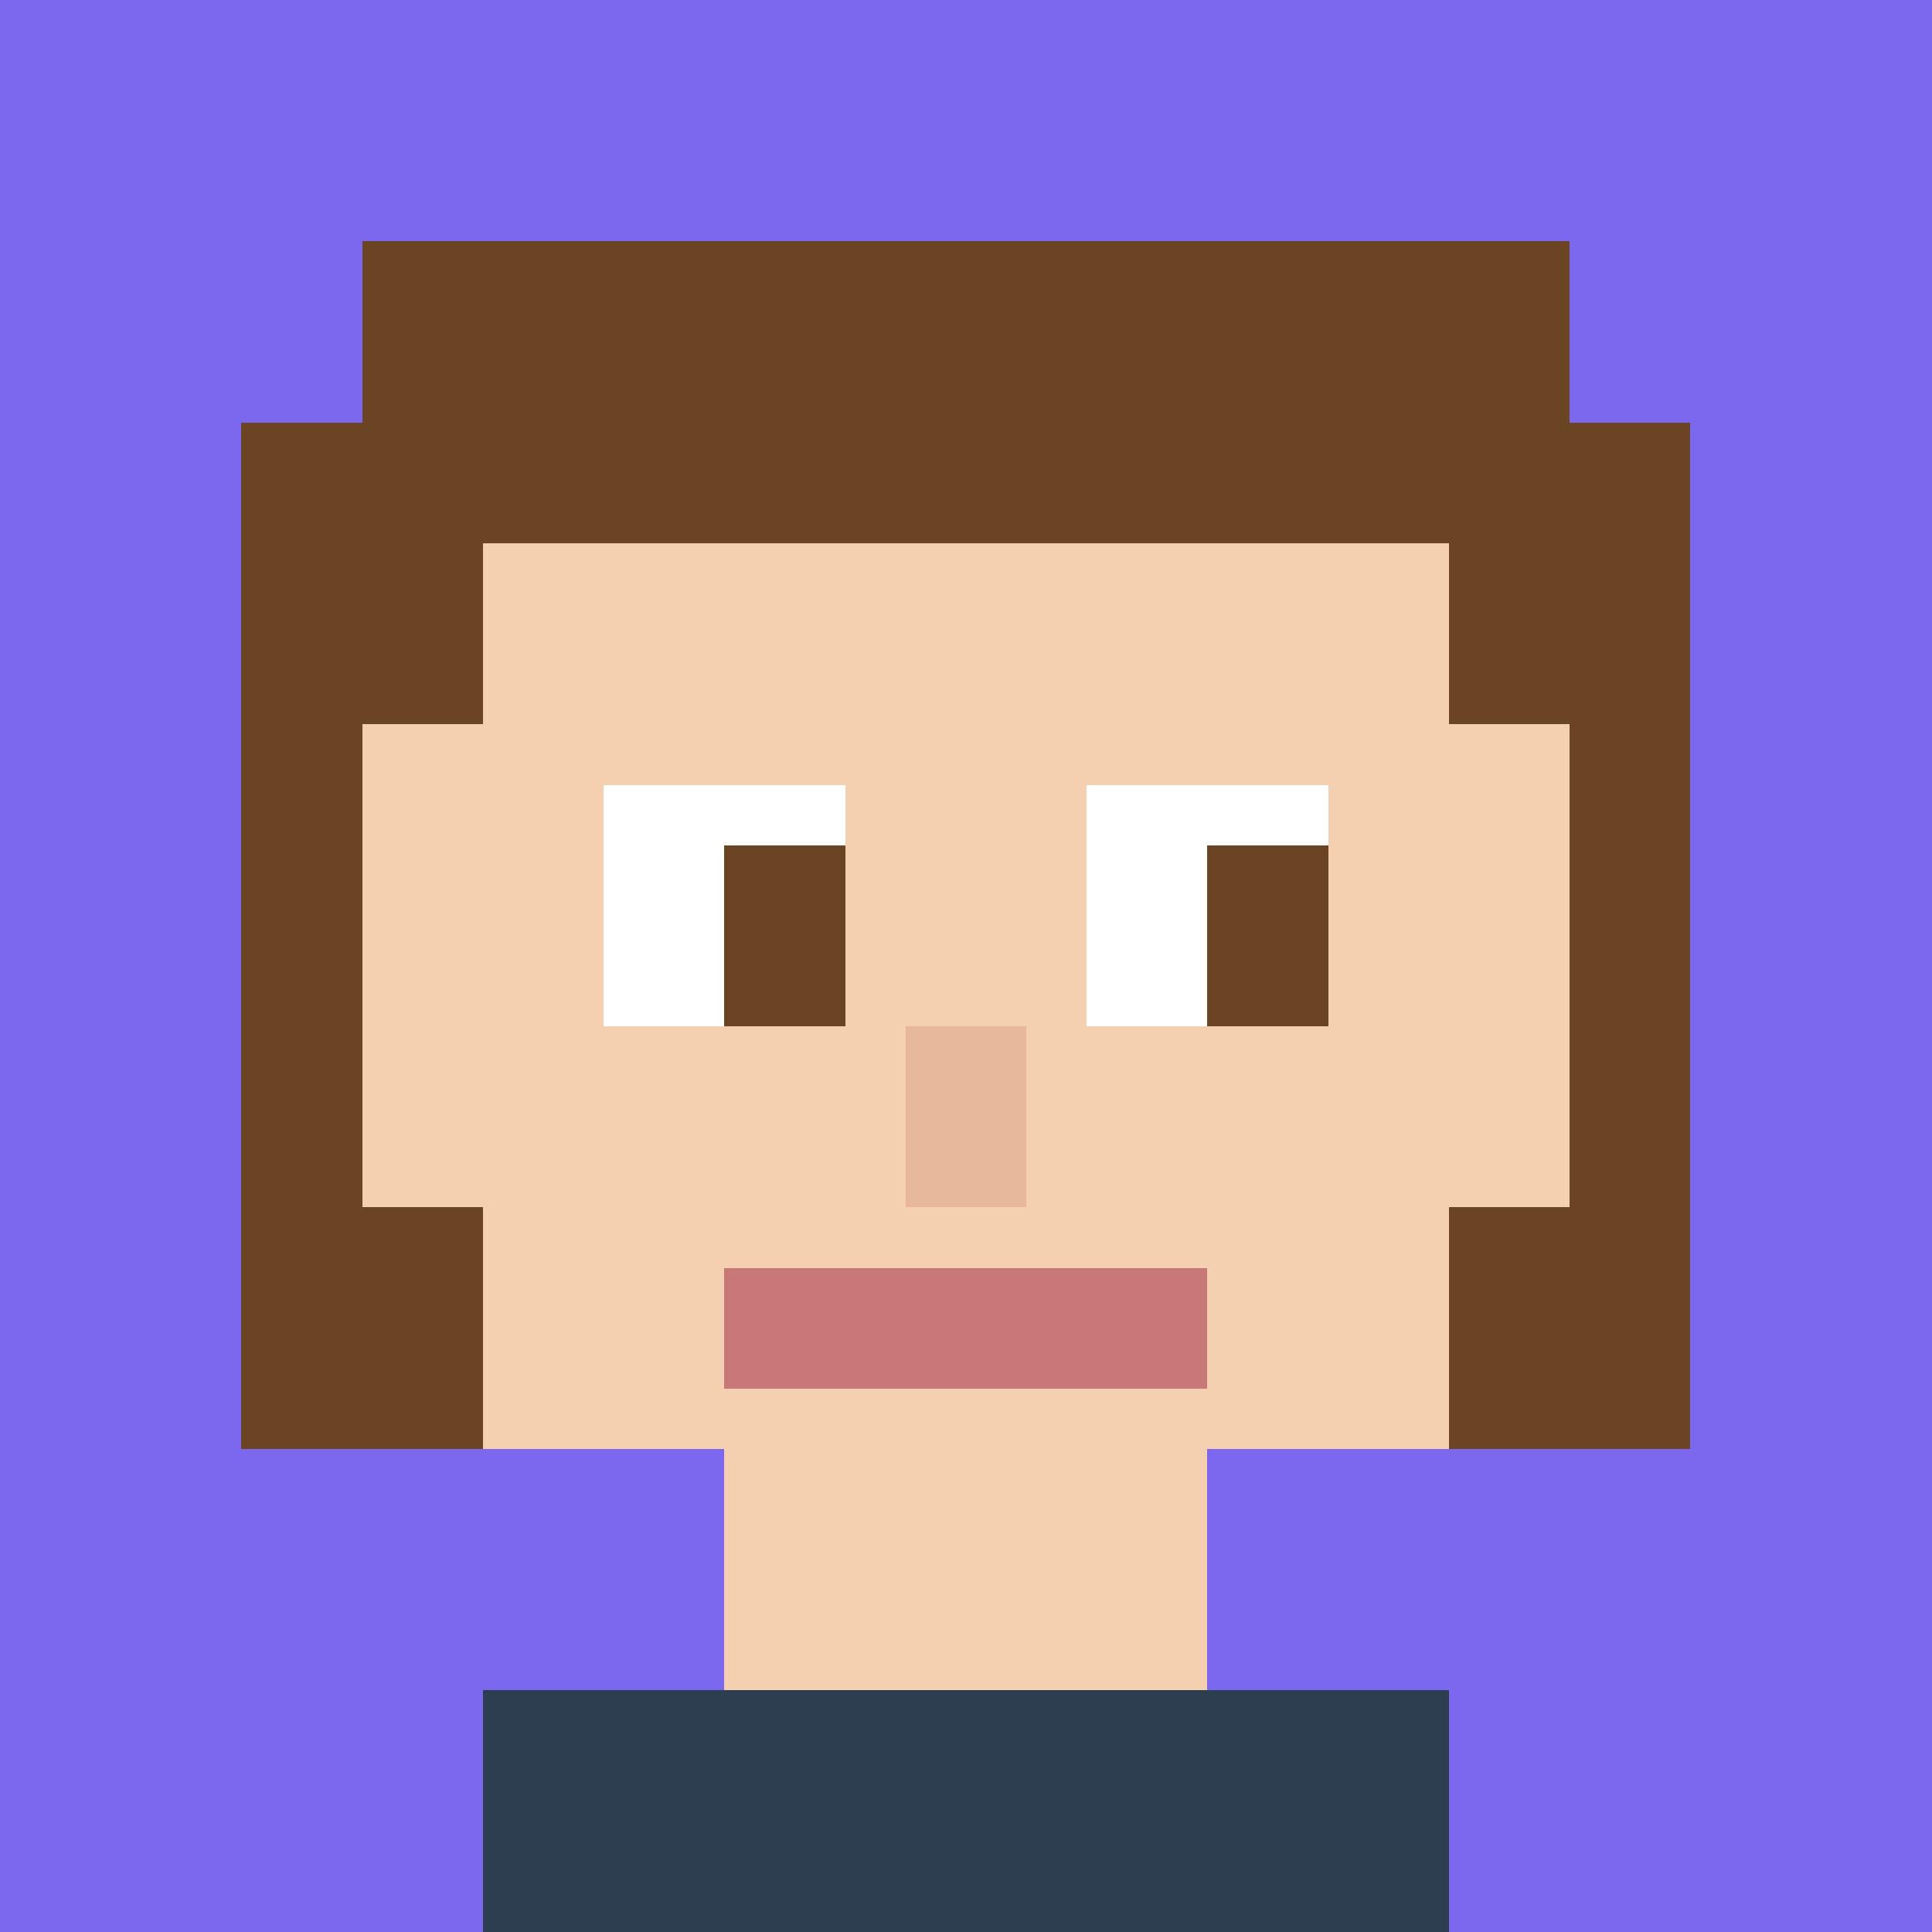
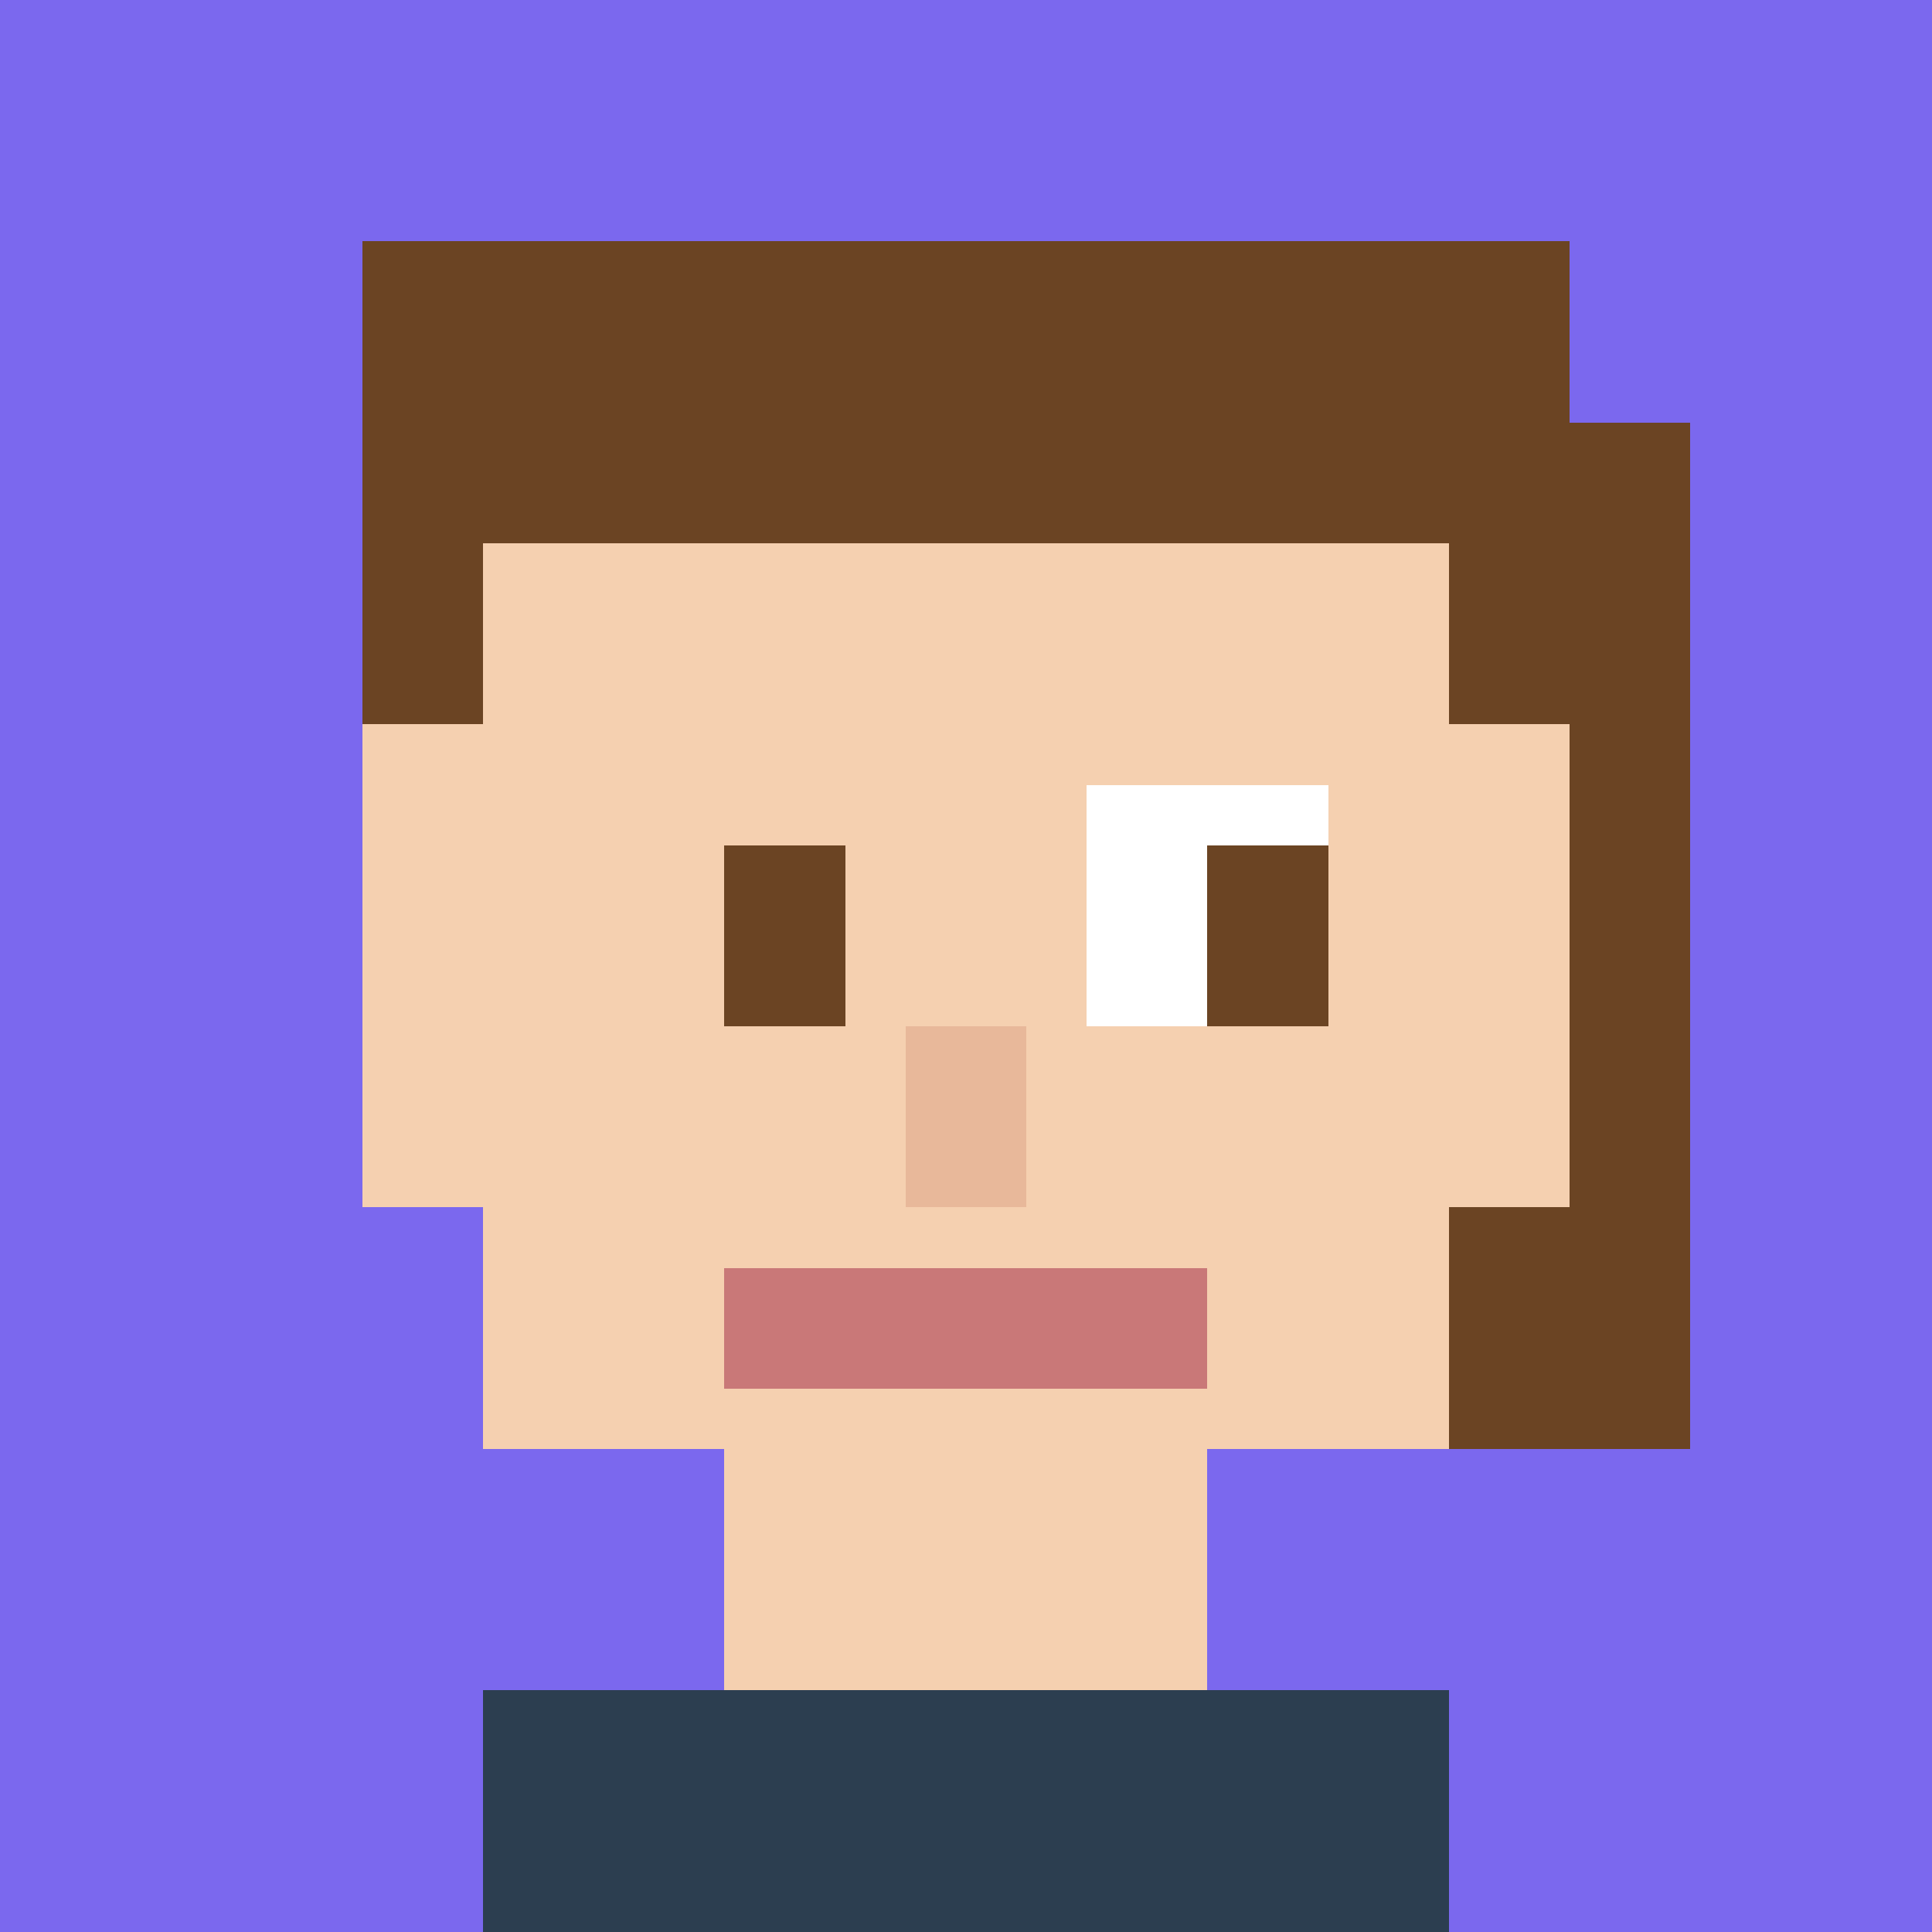
<svg xmlns="http://www.w3.org/2000/svg" viewBox="0 0 32 32" shape-rendering="crispEdges">
  <rect width="32" height="32" fill="#7b68ee" />
  <rect x="6" y="4" width="20" height="5" fill="#6b4423" />
-   <rect x="4" y="7" width="4" height="17" fill="#6b4423" />
  <rect x="24" y="7" width="4" height="17" fill="#6b4423" />
  <rect x="6" y="8" width="2" height="4" fill="#6b4423" />
-   <rect x="24" y="8" width="2" height="4" fill="#6b4423" />
  <rect x="8" y="9" width="16" height="15" fill="#f5d0b0" />
  <rect x="6" y="12" width="2" height="8" fill="#f5d0b0" />
  <rect x="24" y="12" width="2" height="8" fill="#f5d0b0" />
-   <rect x="10" y="13" width="4" height="4" fill="#fff" />
  <rect x="18" y="13" width="4" height="4" fill="#fff" />
  <rect x="12" y="14" width="2" height="3" fill="#6b4423" />
  <rect x="20" y="14" width="2" height="3" fill="#6b4423" />
  <rect x="15" y="17" width="2" height="3" fill="#e8b89a" />
  <rect x="12" y="21" width="8" height="2" fill="#c97878" />
  <rect x="12" y="24" width="8" height="4" fill="#f5d0b0" />
  <rect x="8" y="28" width="16" height="4" fill="#2c3e50" />
</svg>